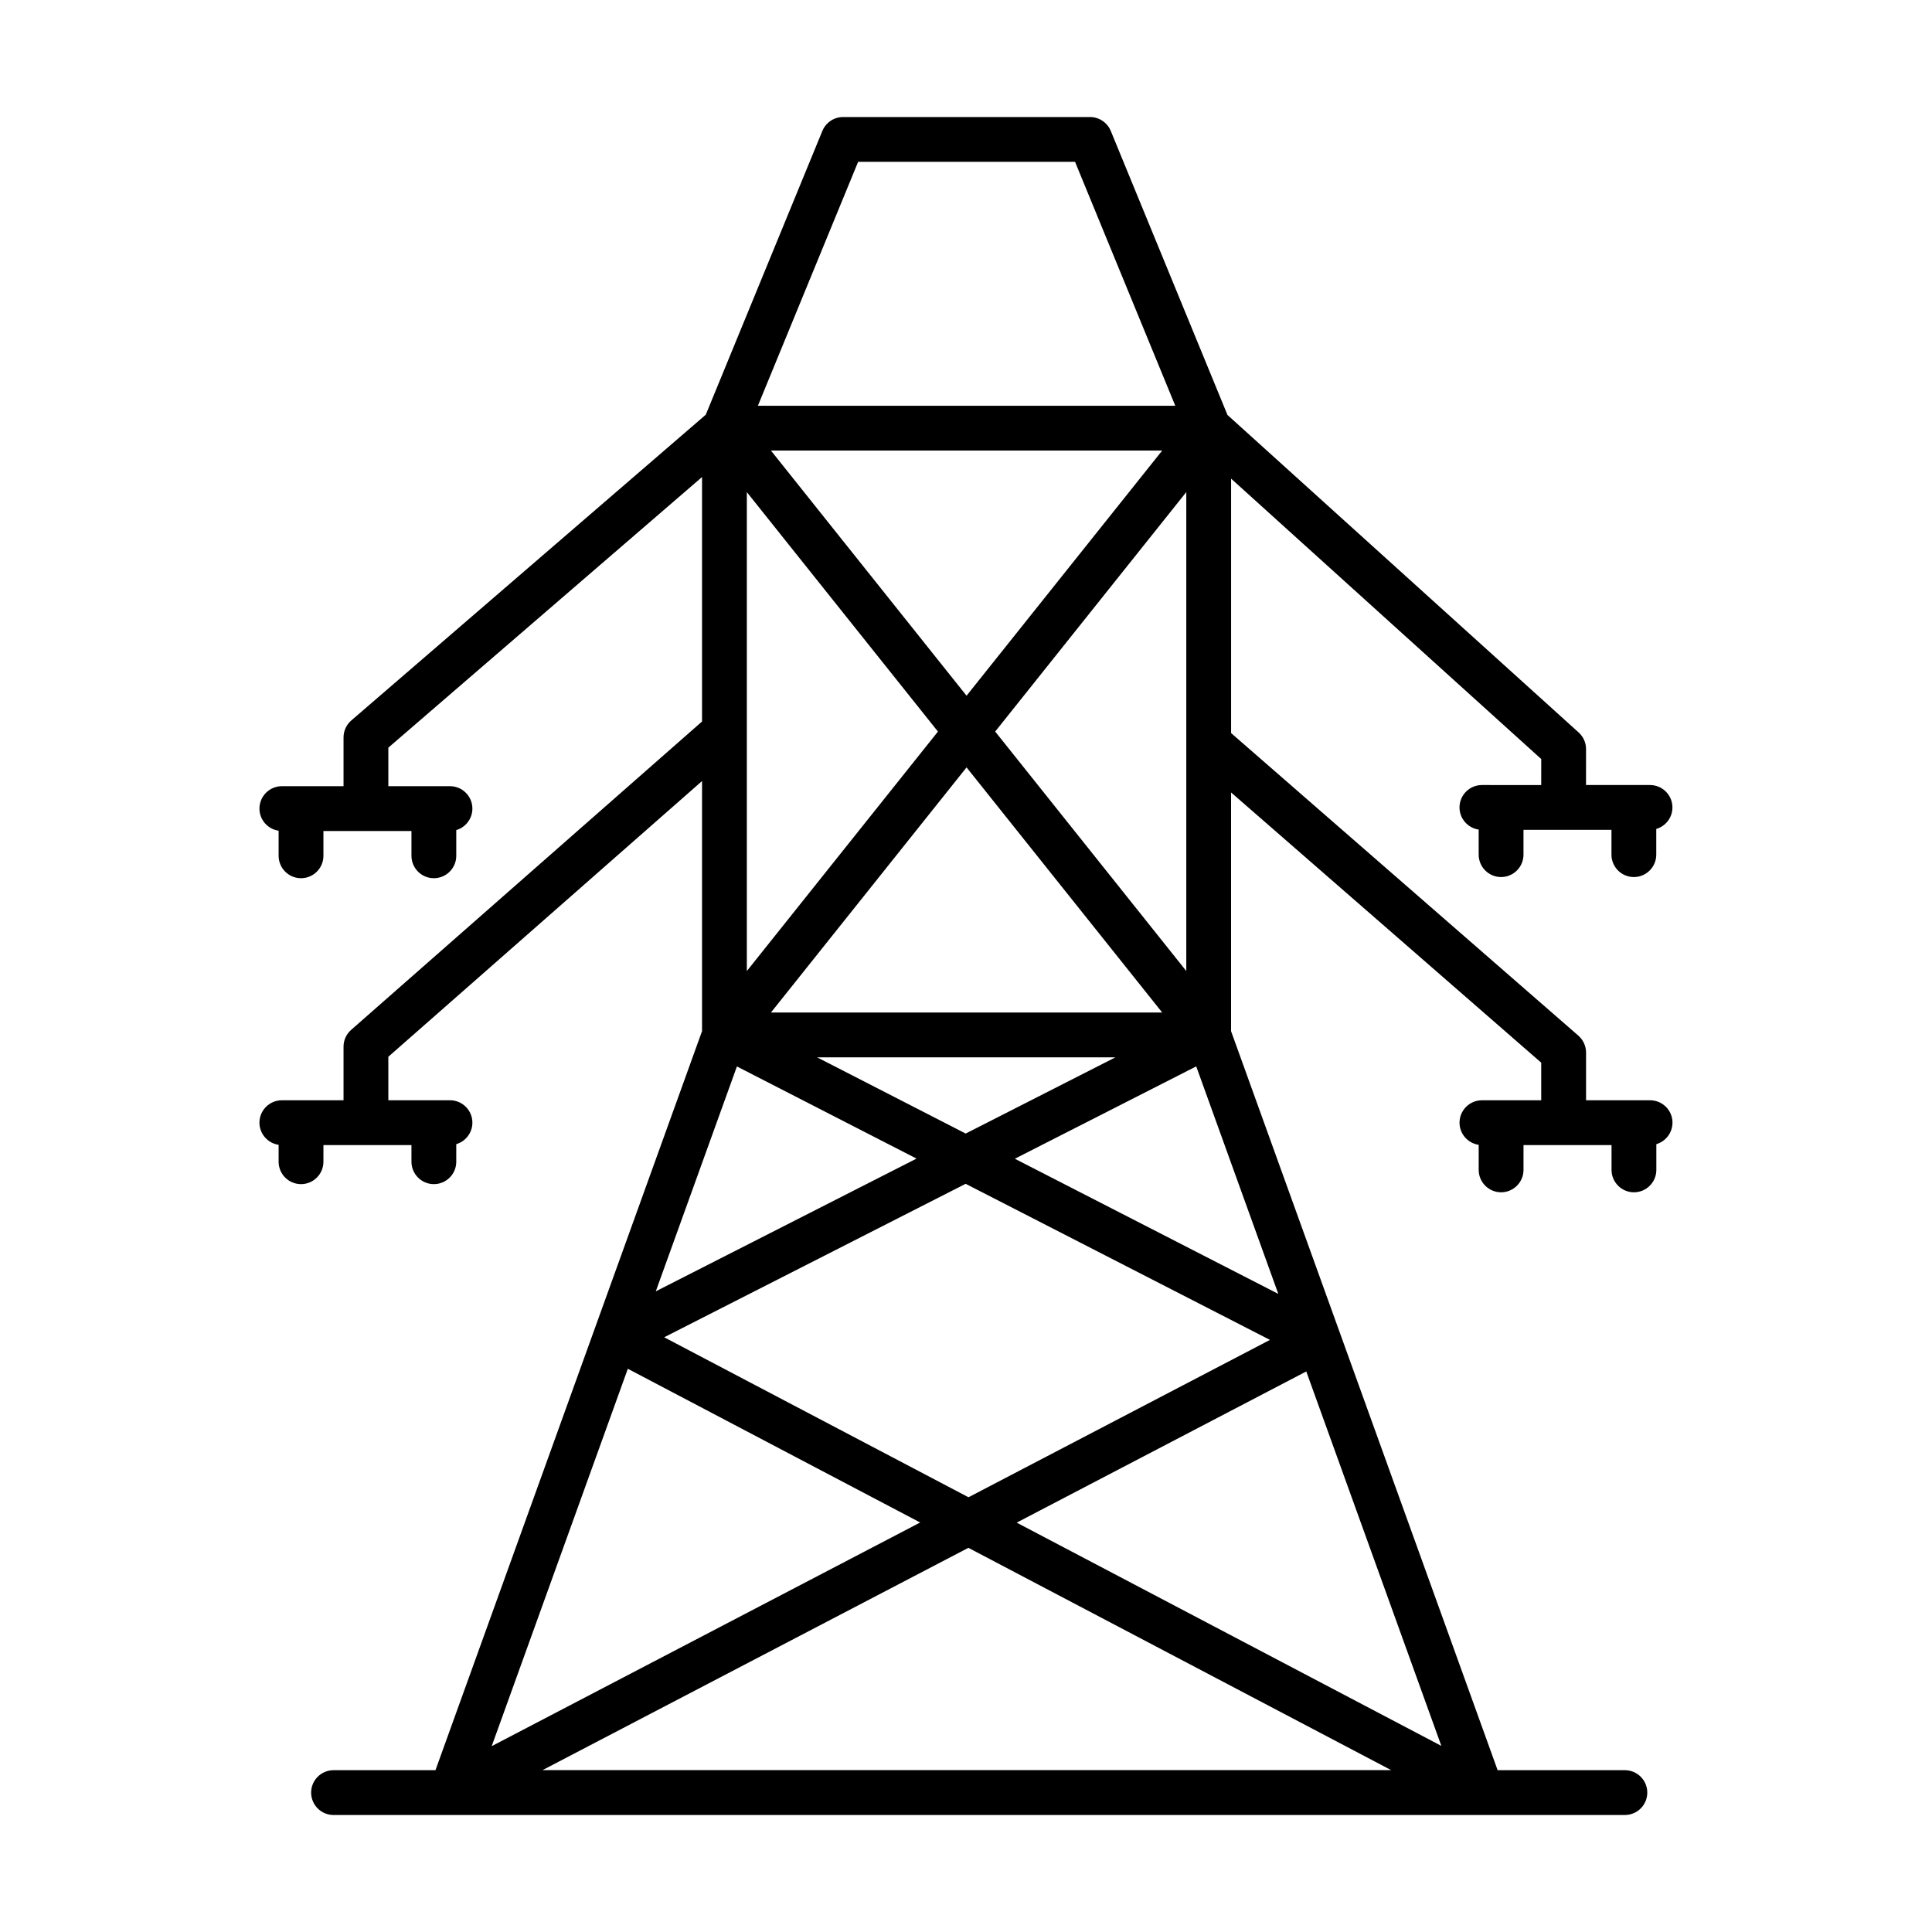
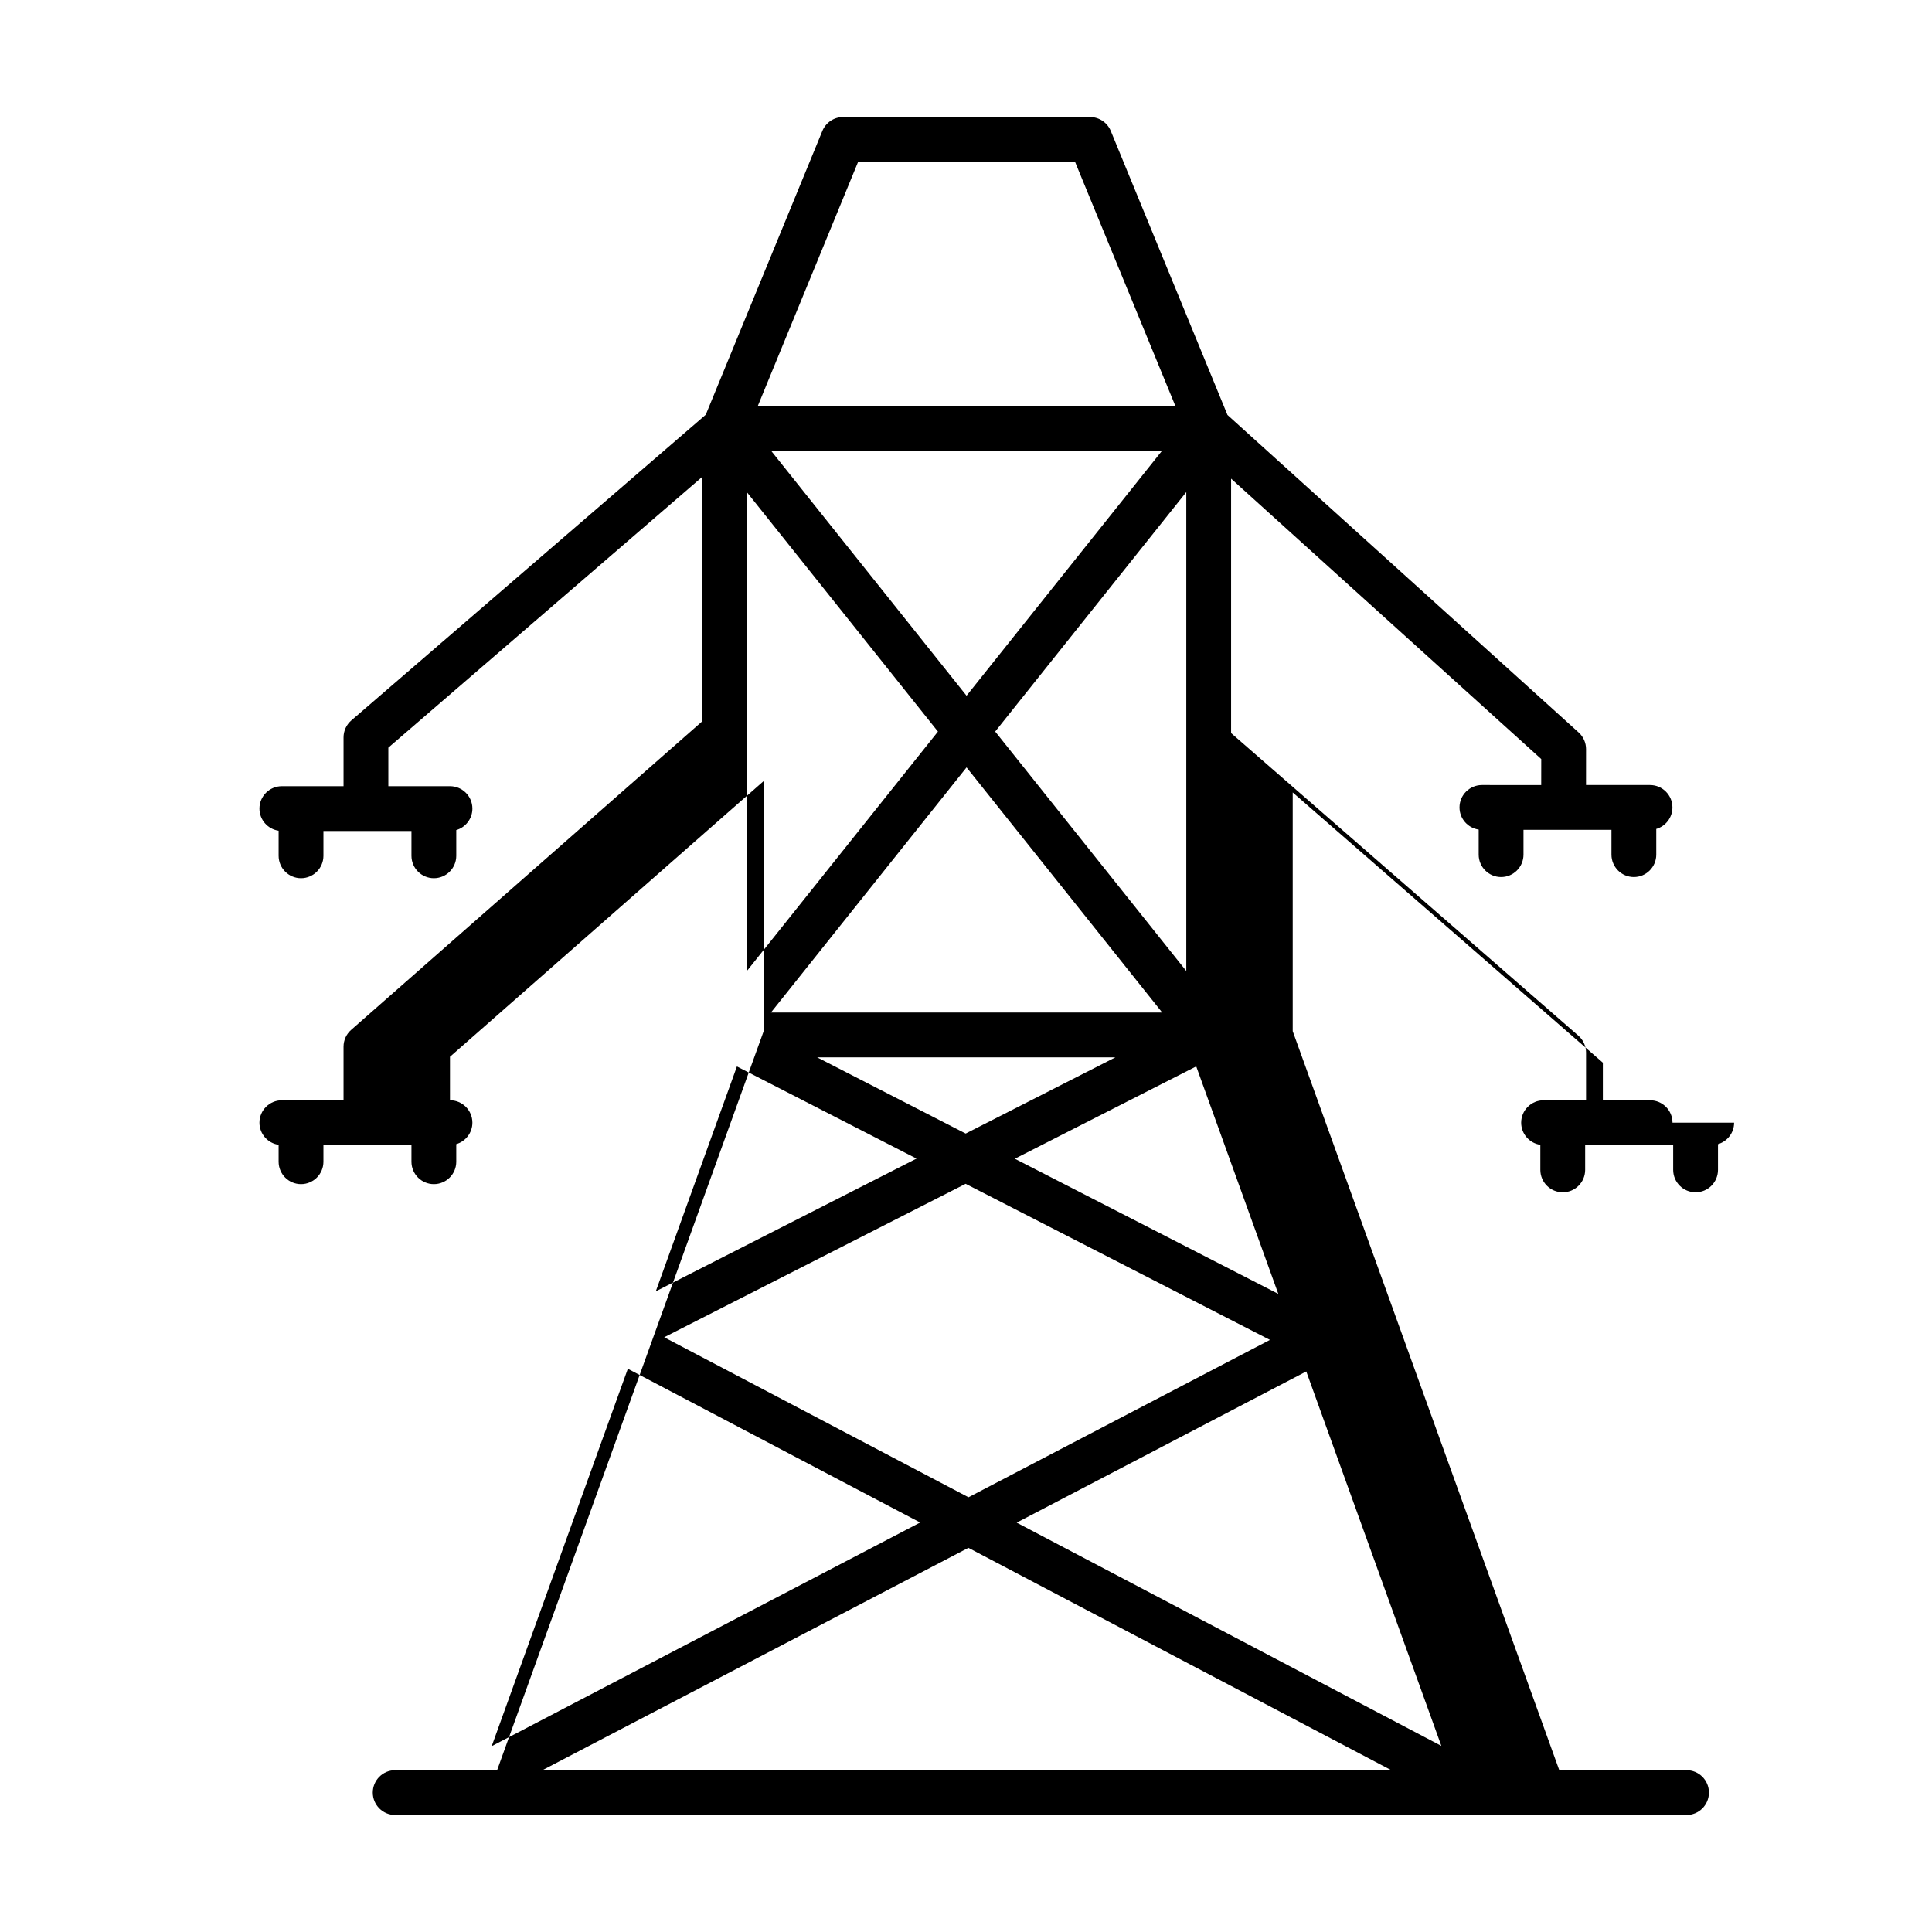
<svg xmlns="http://www.w3.org/2000/svg" fill="#000000" width="800px" height="800px" version="1.1" viewBox="144 144 512 512">
-   <path d="m587.23 441.52c0-3.273-2.664-5.938-5.938-5.938h-16.973v-12.656c0-1.711-0.754-3.344-2.043-4.473l-92.023-80.18v-67.43l82.191 74.312-0.008 6.894-15.715-0.008c-3.273 0-5.938 2.664-5.938 5.938 0 2.981 2.215 5.453 5.082 5.867v6.644c0 3.273 2.664 5.938 5.938 5.938 3.273 0 5.938-2.664 5.938-5.938v-6.574h23.312v6.574c0 3.273 2.664 5.938 5.938 5.938 3.273 0 5.938-2.664 5.938-5.938v-6.812c2.473-0.719 4.285-3 4.285-5.699 0-3.273-2.664-5.938-5.938-5.938h-16.965l0.008-9.527c0-1.68-0.711-3.273-1.957-4.402l-93.07-84.145-30.926-75.273c-0.914-2.215-3.086-3.68-5.488-3.68h-65.453c-2.402 0-4.574 1.461-5.488 3.68l-30.902 75.211-93.938 81.023c-1.305 1.129-2.055 2.766-2.055 4.488v12.934l-16.348-0.004c-3.273 0-5.938 2.664-5.938 5.938 0 2.981 2.215 5.453 5.082 5.867v6.644c0 3.273 2.664 5.938 5.938 5.938s5.938-2.664 5.938-5.938v-6.574h23.328v6.574c0 3.273 2.664 5.938 5.938 5.938s5.938-2.664 5.938-5.938v-6.816c2.465-0.723 4.273-3 4.273-5.695 0-3.273-2.664-5.938-5.938-5.938h-16.336v-10.211l83.133-71.719v64.785l-92.98 81.715c-1.289 1.129-2.027 2.75-2.027 4.461v14.207l-16.348-0.004c-3.273 0-5.938 2.664-5.938 5.938 0 2.981 2.215 5.453 5.082 5.867v4.484c0 3.273 2.664 5.938 5.938 5.938s5.938-2.664 5.938-5.938v-4.418h23.328v4.418c0 3.273 2.664 5.938 5.938 5.938s5.938-2.664 5.938-5.938v-4.66c2.465-0.723 4.273-3 4.273-5.695 0-3.273-2.664-5.938-5.938-5.938h-16.336v-11.527l83.133-73.062v66.273l-28.406 78.758c-0.09 0.215-0.172 0.434-0.238 0.66l-41.996 116.43-27.016 0.008c-3.273 0-5.938 2.664-5.938 5.938 0 3.273 2.664 5.938 5.938 5.938h342.22c3.273 0 5.938-2.664 5.938-5.938 0-3.273-2.664-5.938-5.938-5.938h-33.723l-70.641-195.85v-63.262l82.191 71.613v9.965h-15.711c-3.273 0-5.938 2.664-5.938 5.938 0 2.981 2.215 5.453 5.082 5.867v6.644c0 3.273 2.664 5.938 5.938 5.938 3.273 0 5.938-2.664 5.938-5.938v-6.574h23.328v6.574c0 3.273 2.664 5.938 5.938 5.938 3.273 0 5.938-2.664 5.938-5.938v-6.816c2.465-0.727 4.273-3.008 4.273-5.699zm-61.258 165.16-112.54-59.168 76.742-40.062zm-215.59-99.941 77.473 40.738-113.55 59.273zm31.539-232.32 50.645 63.457-50.645 63.461zm6.383-11.016h103.69l-51.848 64.969zm0 148.93 51.844-64.965 51.848 64.965zm91.285 11.875-39.672 20.195-39.367-20.195zm-100.3 2.414 47.598 24.418-69.098 35.176zm60.617 31.098 80.645 41.367-79.891 41.703-80.645-42.398zm0.727 96.469 112.05 58.918h-224.92zm12.309-103.11 48.07-24.473 21.75 60.289zm-5.207-113.21 50.645-63.465v126.93zm-36.324-150.98h57.488l26.562 64.641h-110.61z" />
+   <path d="m587.23 441.52c0-3.273-2.664-5.938-5.938-5.938h-16.973v-12.656c0-1.711-0.754-3.344-2.043-4.473l-92.023-80.18v-67.43l82.191 74.312-0.008 6.894-15.715-0.008c-3.273 0-5.938 2.664-5.938 5.938 0 2.981 2.215 5.453 5.082 5.867v6.644c0 3.273 2.664 5.938 5.938 5.938 3.273 0 5.938-2.664 5.938-5.938v-6.574h23.312v6.574c0 3.273 2.664 5.938 5.938 5.938 3.273 0 5.938-2.664 5.938-5.938v-6.812c2.473-0.719 4.285-3 4.285-5.699 0-3.273-2.664-5.938-5.938-5.938h-16.965l0.008-9.527c0-1.68-0.711-3.273-1.957-4.402l-93.07-84.145-30.926-75.273c-0.914-2.215-3.086-3.68-5.488-3.68h-65.453c-2.402 0-4.574 1.461-5.488 3.68l-30.902 75.211-93.938 81.023c-1.305 1.129-2.055 2.766-2.055 4.488v12.934l-16.348-0.004c-3.273 0-5.938 2.664-5.938 5.938 0 2.981 2.215 5.453 5.082 5.867v6.644c0 3.273 2.664 5.938 5.938 5.938s5.938-2.664 5.938-5.938v-6.574h23.328v6.574c0 3.273 2.664 5.938 5.938 5.938s5.938-2.664 5.938-5.938v-6.816c2.465-0.723 4.273-3 4.273-5.695 0-3.273-2.664-5.938-5.938-5.938h-16.336v-10.211l83.133-71.719v64.785l-92.98 81.715c-1.289 1.129-2.027 2.75-2.027 4.461v14.207l-16.348-0.004c-3.273 0-5.938 2.664-5.938 5.938 0 2.981 2.215 5.453 5.082 5.867v4.484c0 3.273 2.664 5.938 5.938 5.938s5.938-2.664 5.938-5.938v-4.418h23.328v4.418c0 3.273 2.664 5.938 5.938 5.938s5.938-2.664 5.938-5.938v-4.66c2.465-0.723 4.273-3 4.273-5.695 0-3.273-2.664-5.938-5.938-5.938v-11.527l83.133-73.062v66.273l-28.406 78.758c-0.09 0.215-0.172 0.434-0.238 0.66l-41.996 116.43-27.016 0.008c-3.273 0-5.938 2.664-5.938 5.938 0 3.273 2.664 5.938 5.938 5.938h342.22c3.273 0 5.938-2.664 5.938-5.938 0-3.273-2.664-5.938-5.938-5.938h-33.723l-70.641-195.85v-63.262l82.191 71.613v9.965h-15.711c-3.273 0-5.938 2.664-5.938 5.938 0 2.981 2.215 5.453 5.082 5.867v6.644c0 3.273 2.664 5.938 5.938 5.938 3.273 0 5.938-2.664 5.938-5.938v-6.574h23.328v6.574c0 3.273 2.664 5.938 5.938 5.938 3.273 0 5.938-2.664 5.938-5.938v-6.816c2.465-0.727 4.273-3.008 4.273-5.699zm-61.258 165.16-112.54-59.168 76.742-40.062zm-215.59-99.941 77.473 40.738-113.55 59.273zm31.539-232.32 50.645 63.457-50.645 63.461zm6.383-11.016h103.69l-51.848 64.969zm0 148.93 51.844-64.965 51.848 64.965zm91.285 11.875-39.672 20.195-39.367-20.195zm-100.3 2.414 47.598 24.418-69.098 35.176zm60.617 31.098 80.645 41.367-79.891 41.703-80.645-42.398zm0.727 96.469 112.05 58.918h-224.92zm12.309-103.11 48.07-24.473 21.75 60.289zm-5.207-113.21 50.645-63.465v126.93zm-36.324-150.98h57.488l26.562 64.641h-110.61z" />
</svg>